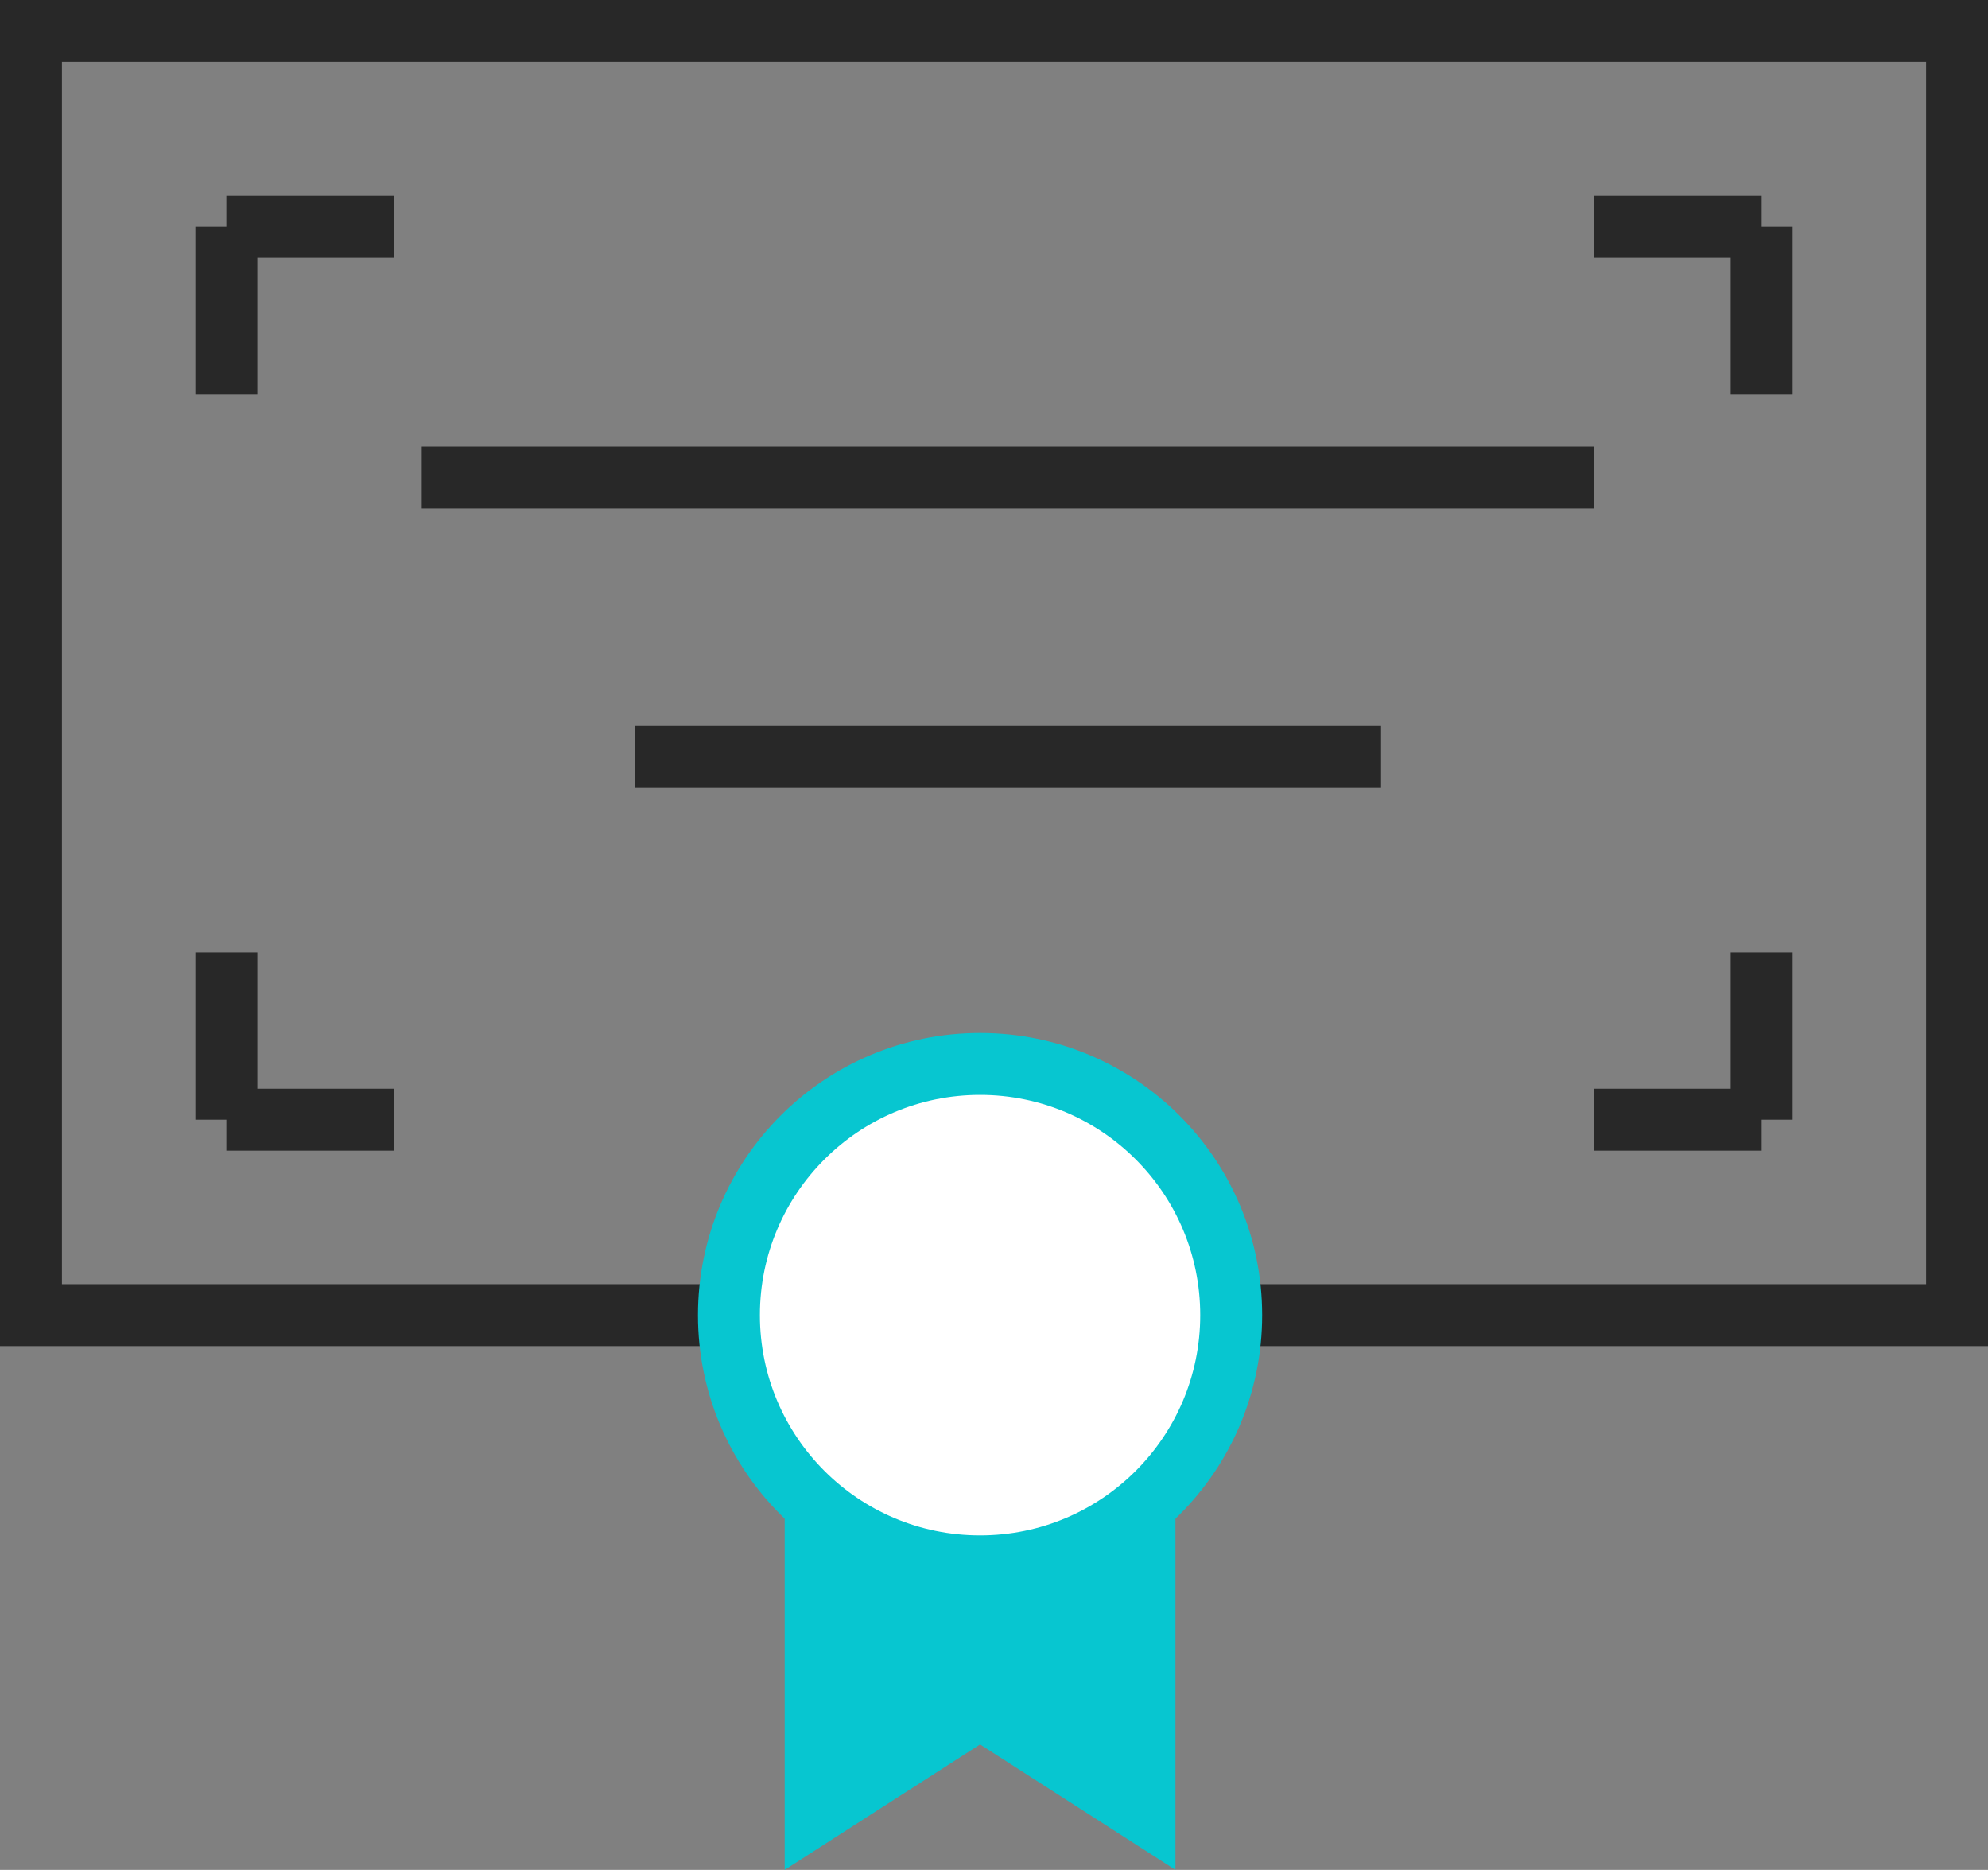
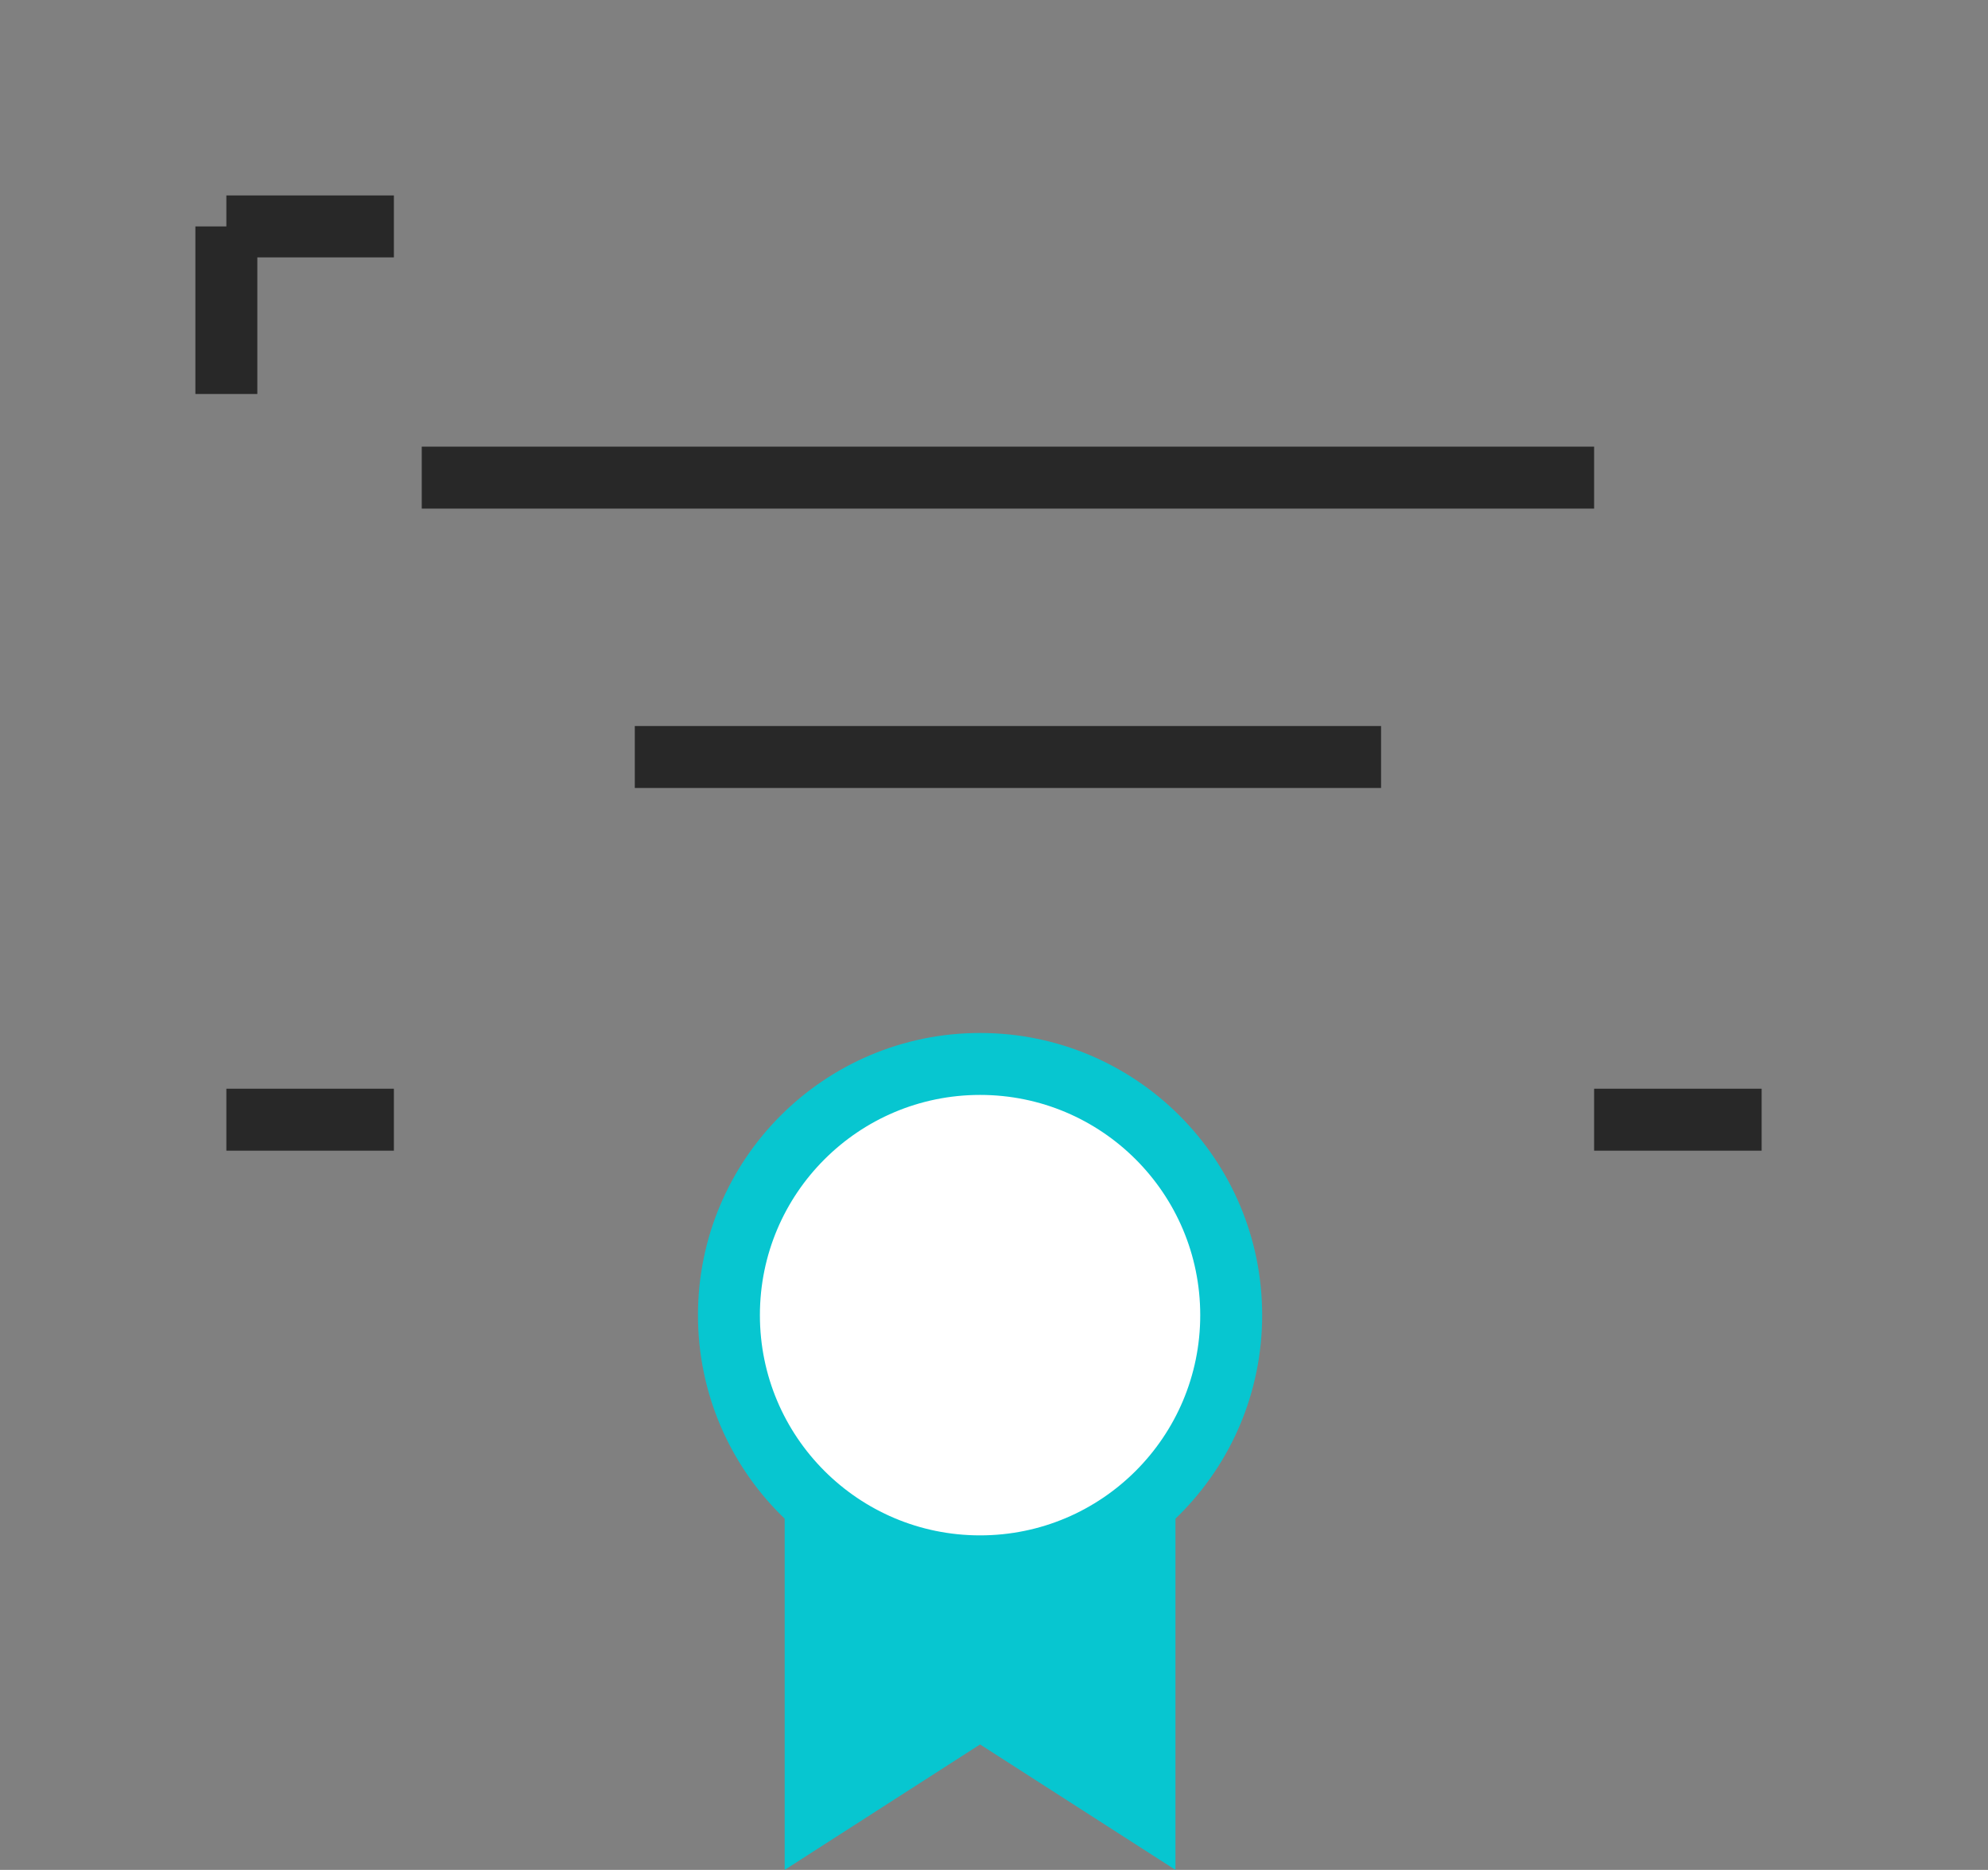
<svg xmlns="http://www.w3.org/2000/svg" viewBox="0 0 64.2 60.37">
  <rect x="0" y="0" width="64.2" height="60.37" fill="#808080" stroke="none" />
  <defs>
    <style>.cls-1{fill:none;stroke:#282828;}.cls-1,.cls-3{stroke-miterlimit:10;stroke-width:2px;}.cls-2{fill:#07c6d0;}.cls-3{fill:#fff;stroke:#07c6d0;}</style>
  </defs>
  <g id="图层_2" data-name="图层 2">
    <g id="图层_1-2" data-name="图层 1">
-       <rect class="cls-1" x="1" y="1" width="62.2" height="41.46" />
      <line class="cls-1" x1="7.31" y1="7.31" x2="12.72" y2="7.31" />
      <line class="cls-1" x1="7.31" y1="7.31" x2="7.31" y2="12.72" />
-       <line class="cls-1" x1="56.89" y1="7.31" x2="51.48" y2="7.31" />
-       <line class="cls-1" x1="56.89" y1="7.31" x2="56.89" y2="12.72" />
      <line class="cls-1" x1="7.31" y1="36.15" x2="12.72" y2="36.15" />
-       <line class="cls-1" x1="7.31" y1="36.15" x2="7.31" y2="30.75" />
      <line class="cls-1" x1="56.89" y1="36.15" x2="51.48" y2="36.15" />
-       <line class="cls-1" x1="56.89" y1="36.15" x2="56.89" y2="30.75" />
      <line class="cls-1" x1="13.62" y1="15.42" x2="51.48" y2="15.42" />
      <line class="cls-1" x1="20.5" y1="24.44" x2="44.6" y2="24.44" />
      <polyline class="cls-2" points="25.34 46.89 25.34 60.37 31.65 56.32 37.96 60.37 37.96 46.89" />
      <circle class="cls-3" cx="31.65" cy="42.46" r="8.11" />
    </g>
  </g>
</svg>